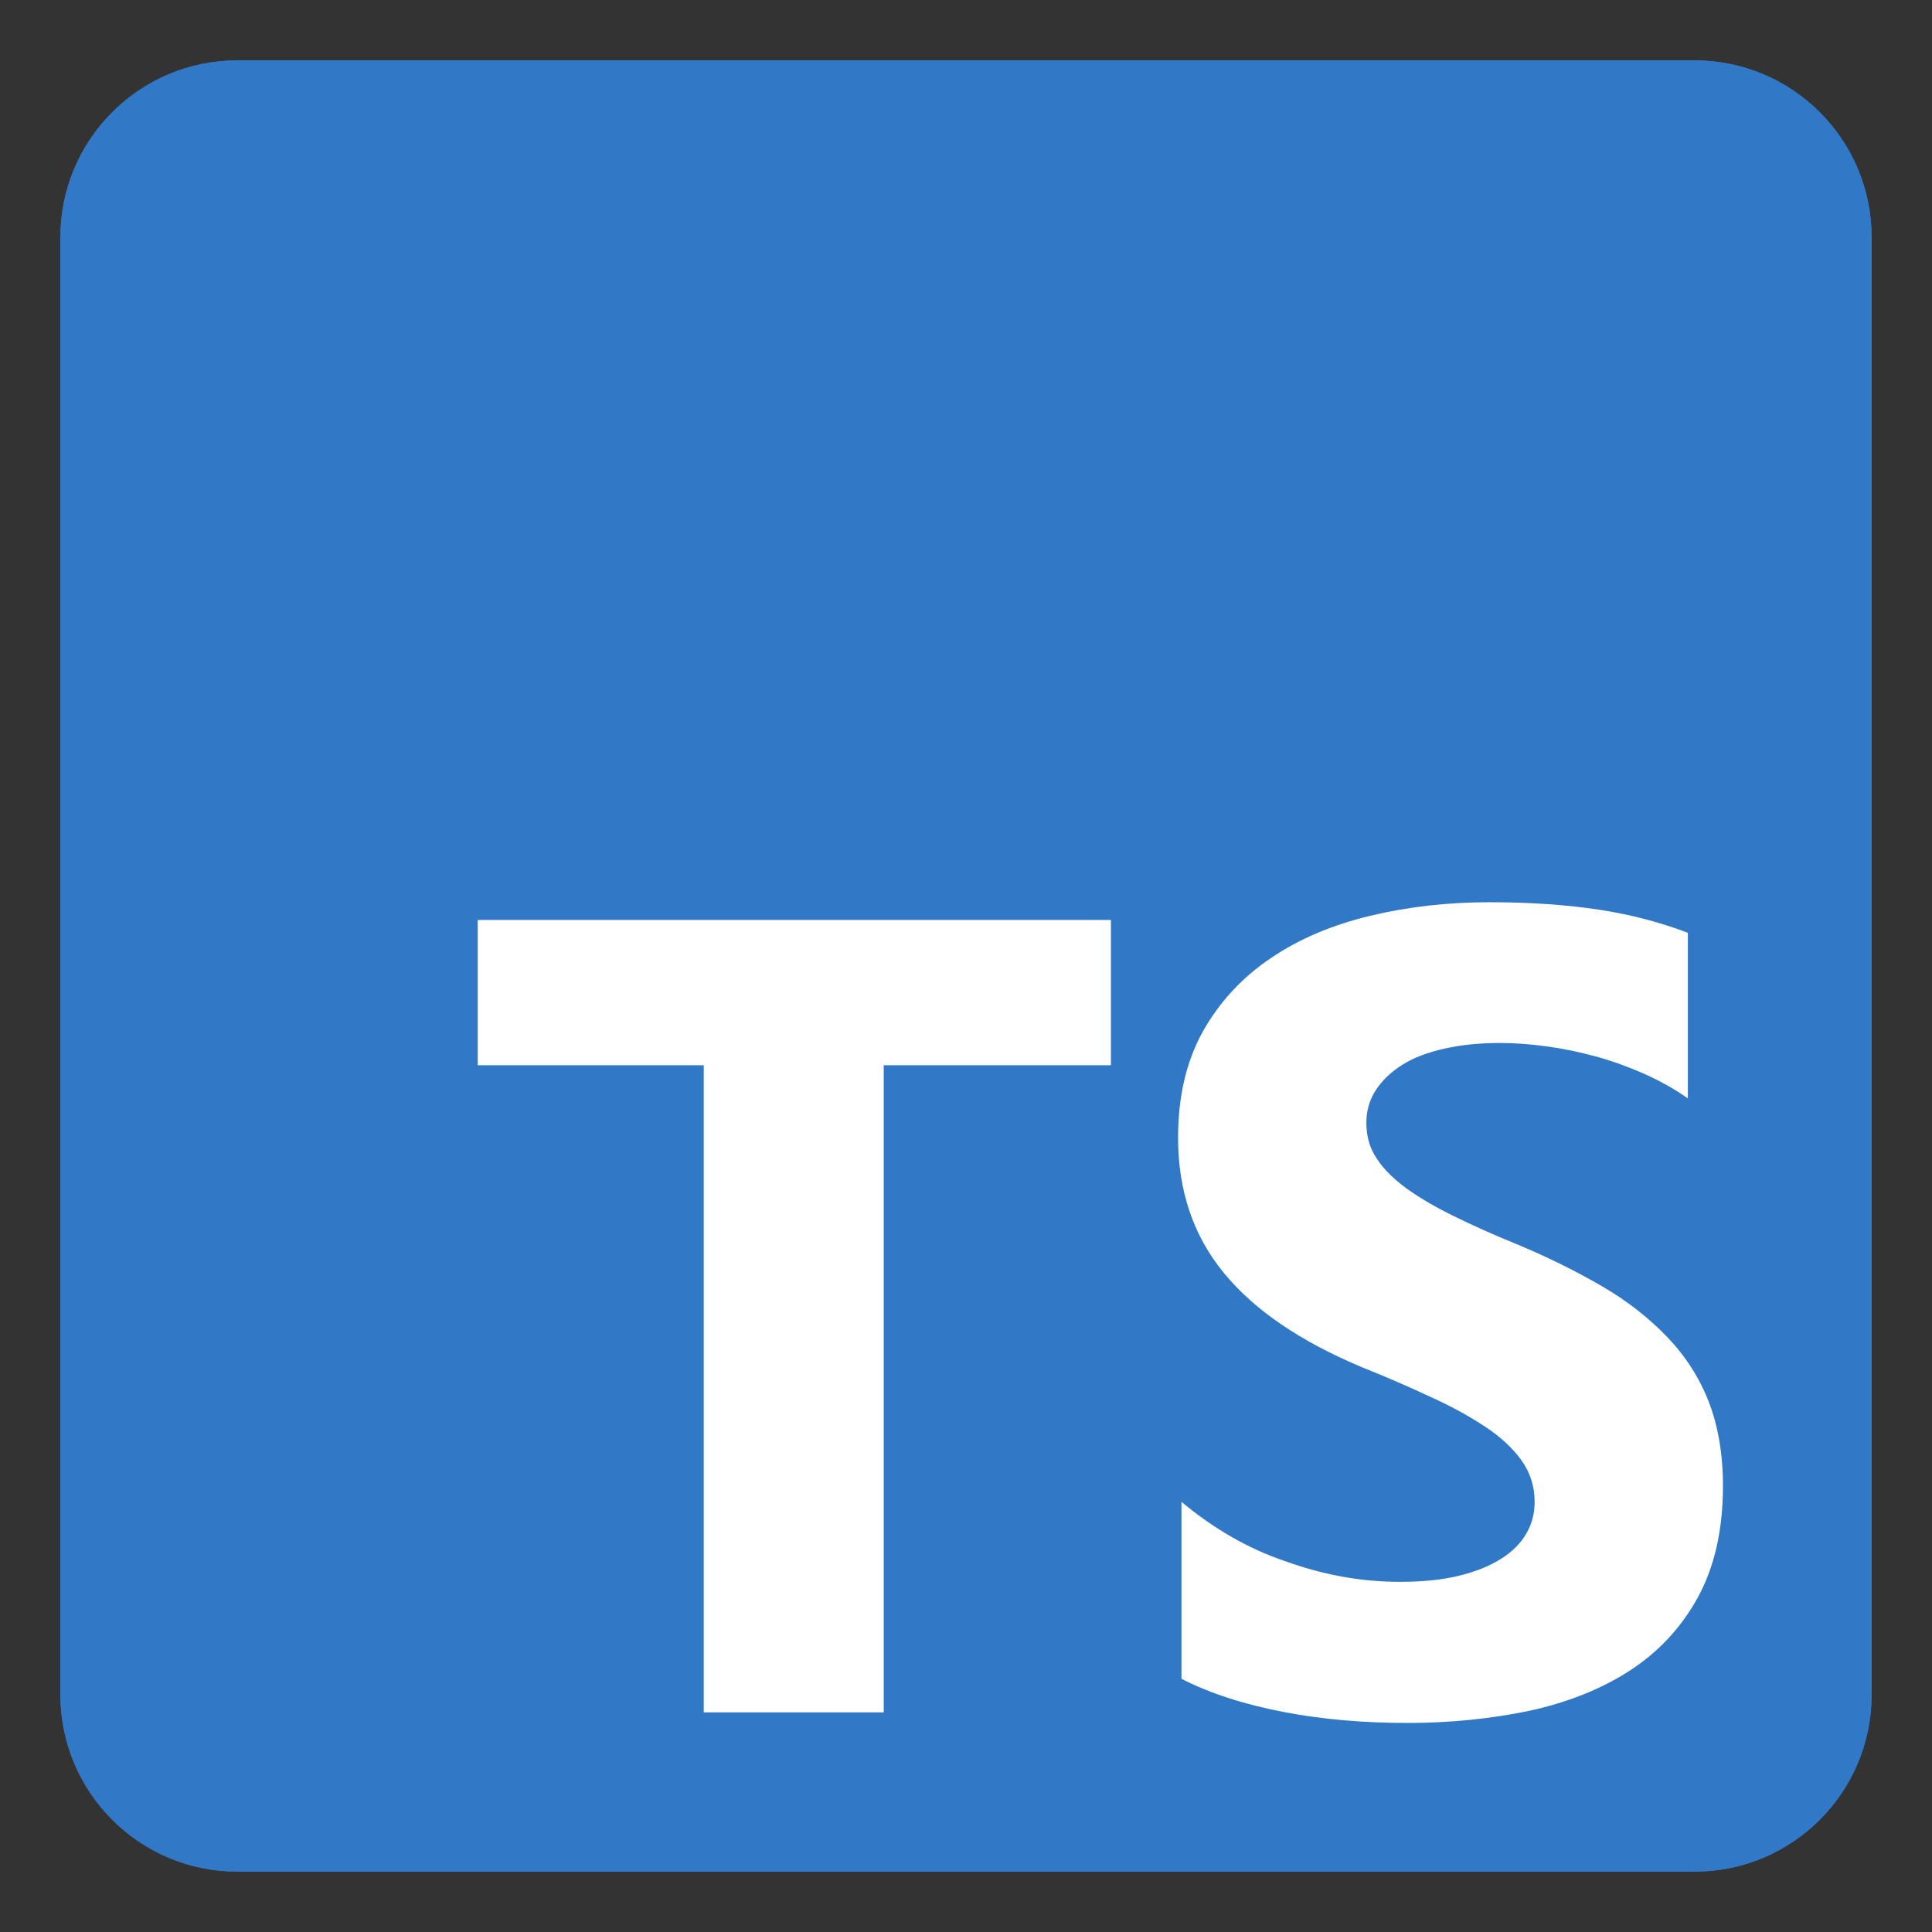
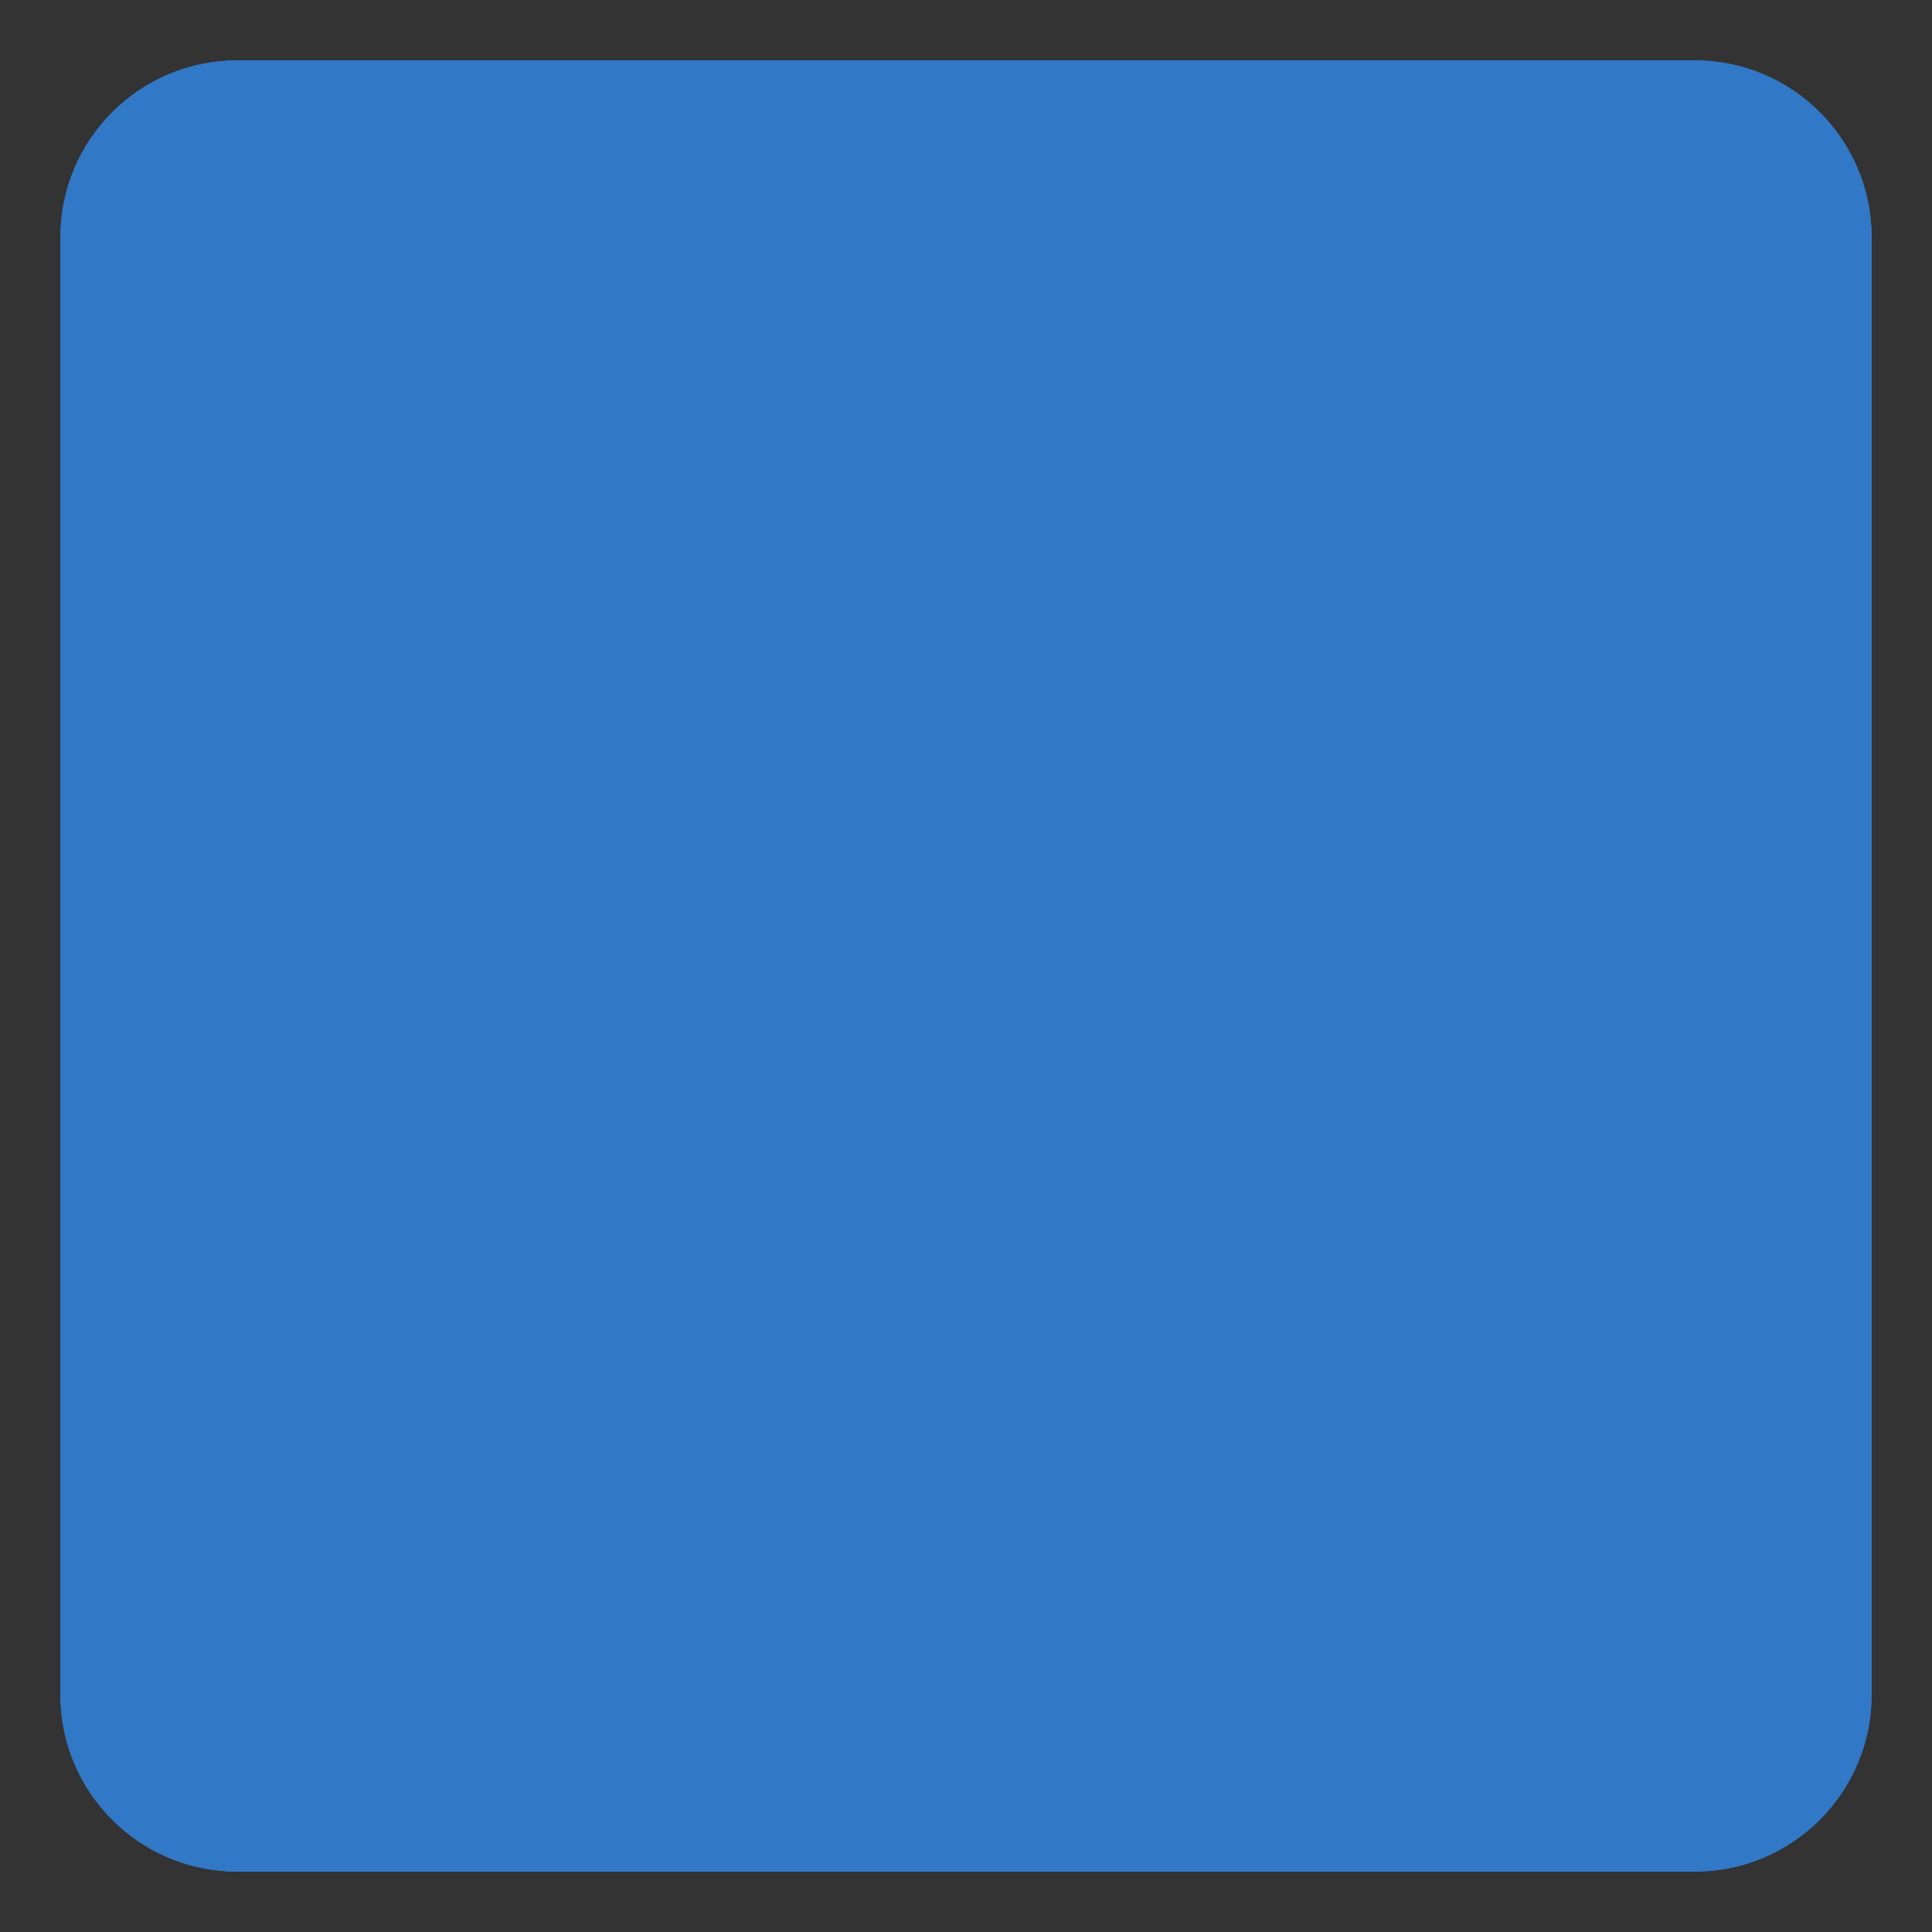
<svg xmlns="http://www.w3.org/2000/svg" version="1.1" id="レイヤー_1" x="0px" y="0px" viewBox="0 0 512 512" style="enable-background:new 0 0 512 512;" xml:space="preserve">
  <rect x="0" y="0" width="512" height="512" fill="#333333" stroke="none" />
  <style type="text/css">
	.st0{fill:#3178C6;}
	.st1{fill-rule:evenodd;clip-rule:evenodd;fill:#FFFFFF;}
</style>
  <path class="st0" d="M62.9,16h386.2C475,16,496,37,496,62.9v386.2c0,25.9-21,46.9-46.9,46.9H62.9C37,496,16,475,16,449.1V62.9  C16,37,37,16,62.9,16z" />
  <path class="st0" d="M62.9,16h386.2C475,16,496,37,496,62.9v386.2c0,25.9-21,46.9-46.9,46.9H62.9C37,496,16,475,16,449.1V62.9  C16,37,37,16,62.9,16z" />
-   <path class="st1" d="M313.1,398v46.9c7.6,3.9,16.7,6.8,27.1,8.8s21.4,2.9,32.9,2.9c11.2,0,21.9-1.1,32.1-3.2  c10.1-2.2,19-5.7,26.6-10.6c7.6-4.9,13.7-11.4,18.1-19.4s6.7-17.8,6.7-29.6c0-8.5-1.3-16-3.8-22.4c-2.5-6.4-6.2-12.1-11-17.1  c-4.8-5-10.5-9.5-17.2-13.4s-14.3-7.7-22.7-11.2c-6.2-2.5-11.7-5-16.6-7.4c-4.9-2.4-9-4.8-12.5-7.3c-3.4-2.5-6.1-5.1-7.9-7.9  c-1.9-2.8-2.8-5.9-2.8-9.5c0-3.2,0.8-6.1,2.5-8.7c1.7-2.6,4-4.8,7-6.7c3-1.9,6.7-3.3,11.2-4.3c4.4-1,9.3-1.5,14.7-1.5  c3.9,0,8,0.3,12.4,0.9c4.4,0.6,8.7,1.5,13.1,2.7c4.4,1.2,8.7,2.8,12.8,4.6c4.2,1.9,8,4,11.5,6.5v-43.9c-7.1-2.7-14.9-4.8-23.4-6.1  c-8.5-1.3-18.2-2-29.1-2c-11.2,0-21.7,1.2-31.7,3.6s-18.8,6.1-26.3,11.2c-7.6,5.1-13.6,11.6-18,19.4c-4.4,7.9-6.6,17.3-6.6,28.2  c0,14,4,25.9,12.1,35.8c8.1,9.9,20.3,18.2,36.8,25.1c6.5,2.6,12.5,5.2,18,7.8c5.6,2.5,10.4,5.2,14.5,7.9c4.1,2.7,7.3,5.7,9.6,8.9  c2.3,3.2,3.5,6.9,3.5,11c0,3-0.7,5.8-2.2,8.4c-1.5,2.6-3.7,4.8-6.7,6.7c-3,1.9-6.7,3.4-11.2,4.5c-4.5,1.1-9.7,1.6-15.6,1.6  c-10.2,0-20.2-1.8-30.2-5.4C330.9,410.5,321.6,405.1,313.1,398L313.1,398z M234.2,282.3h60.2v-38.5H126.6v38.5h59.9v171.5h47.7  V282.3z" />
</svg>